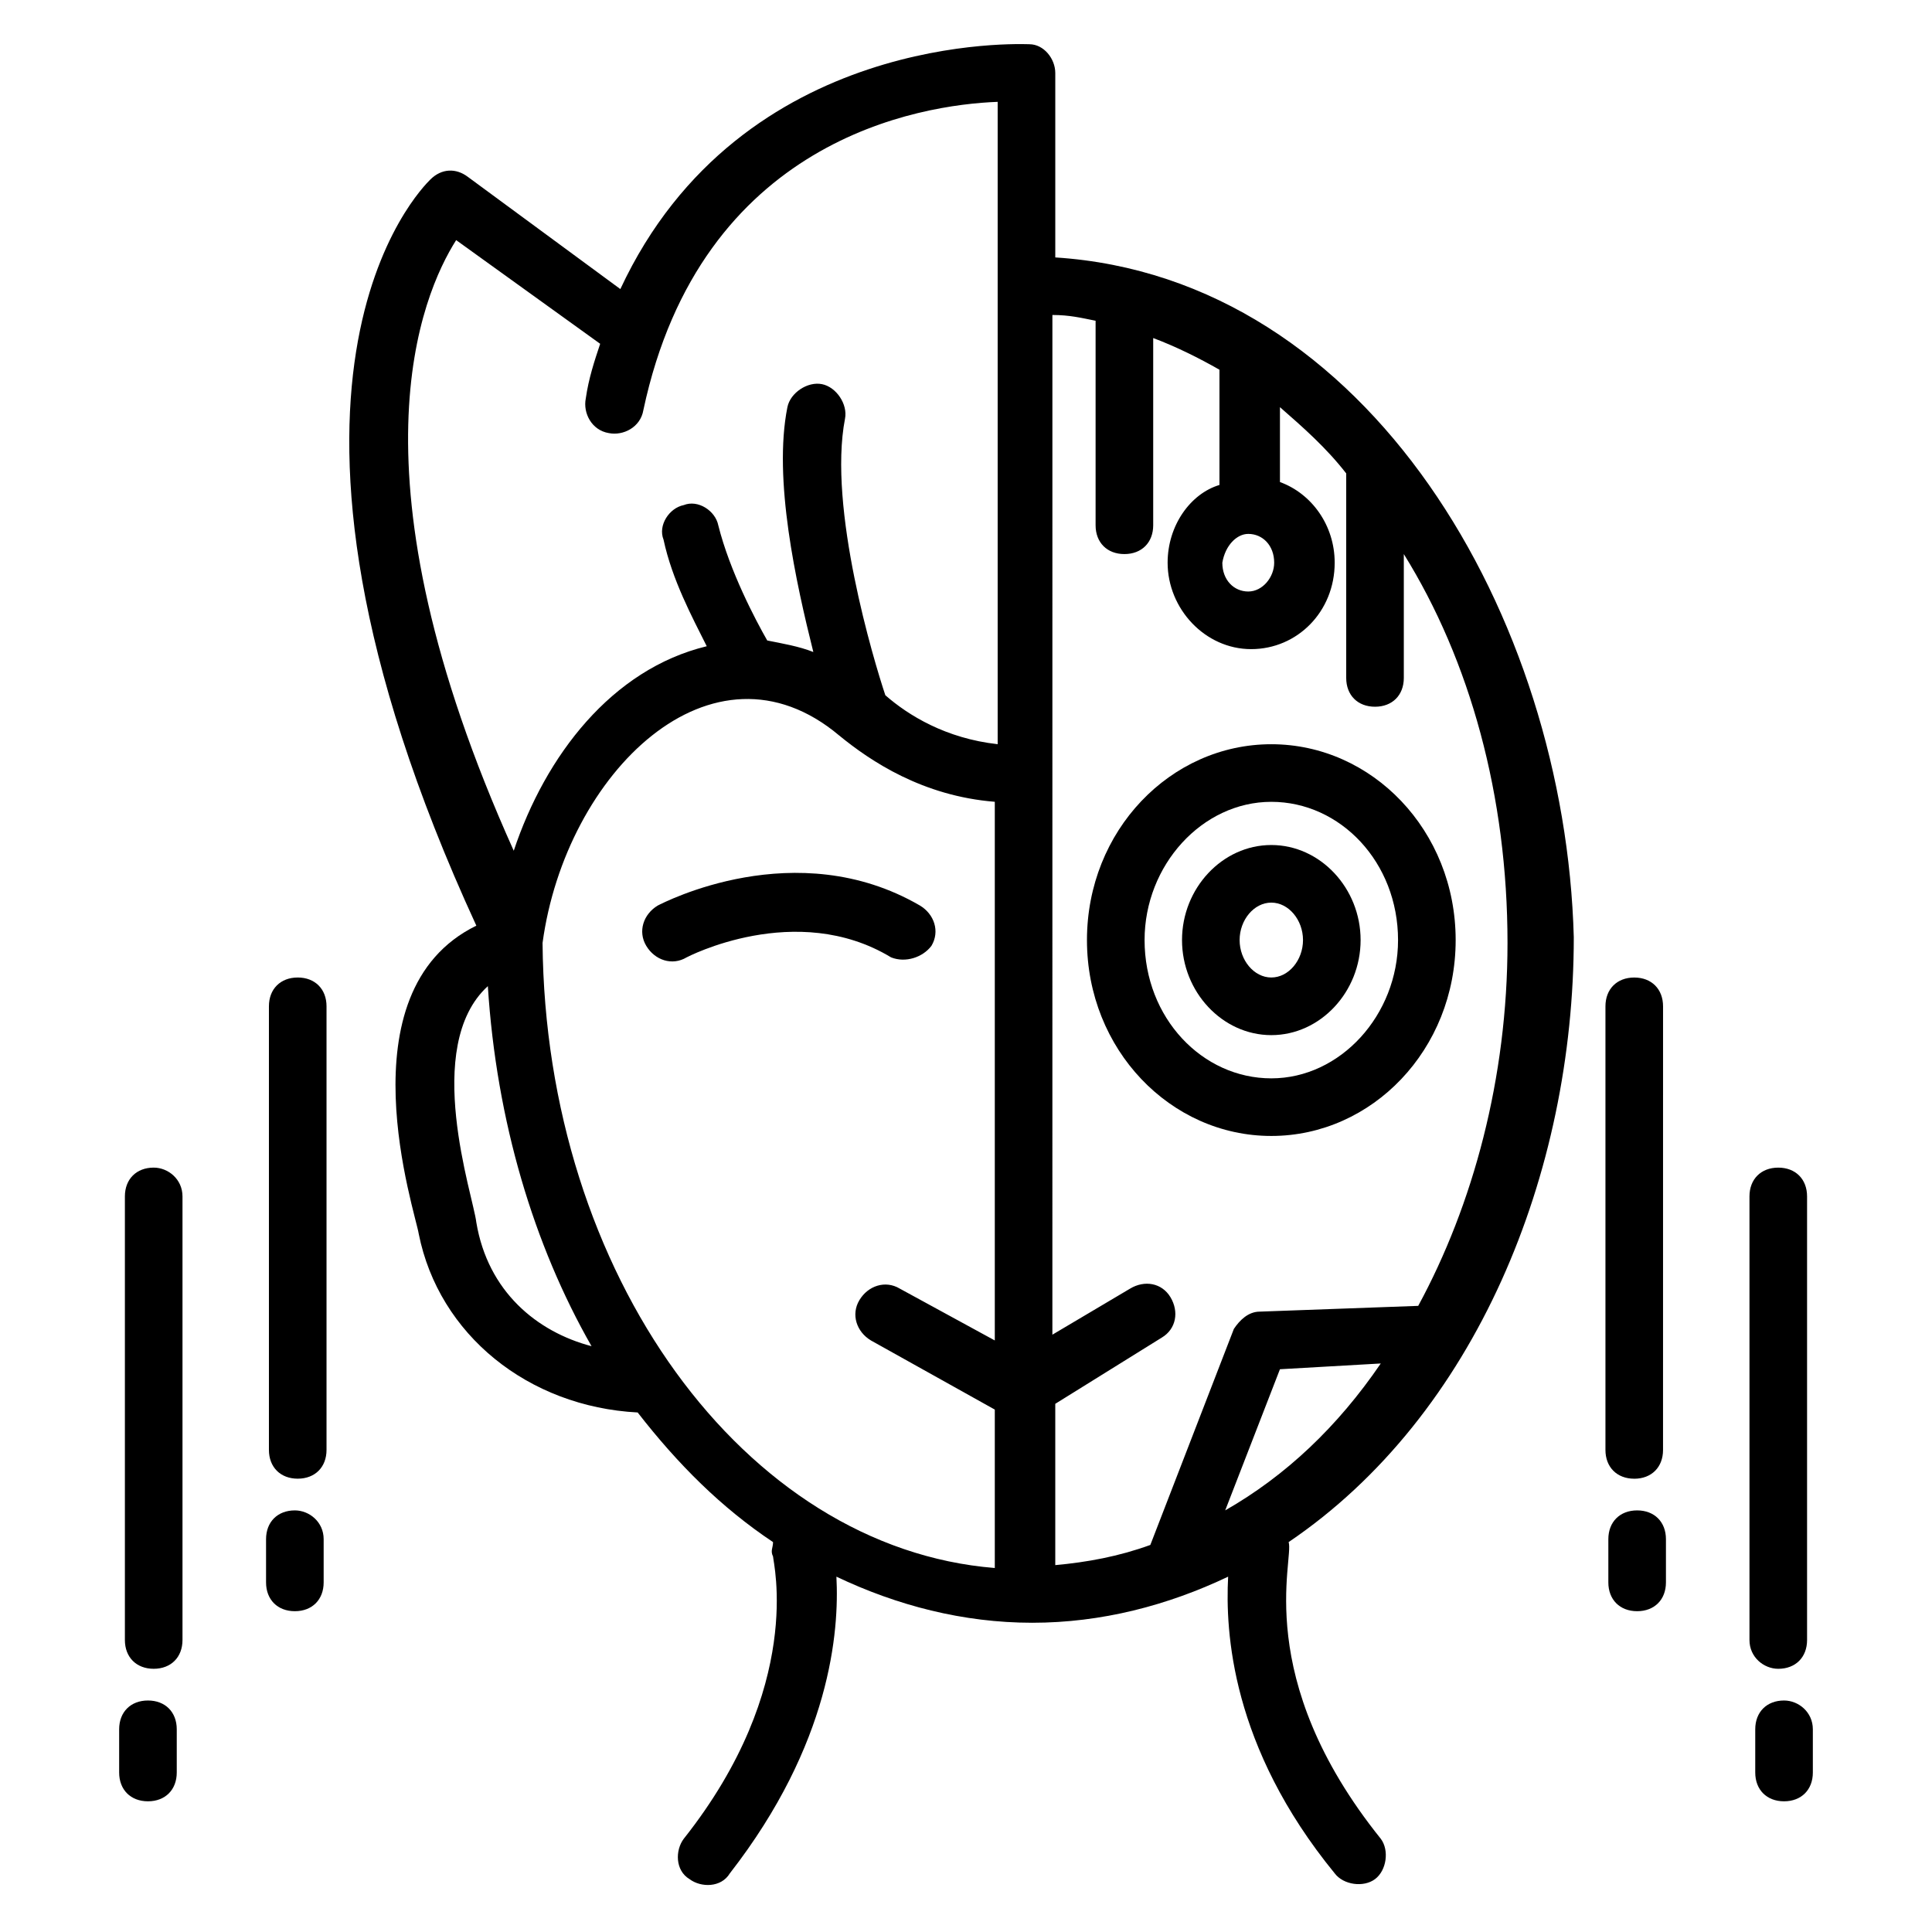
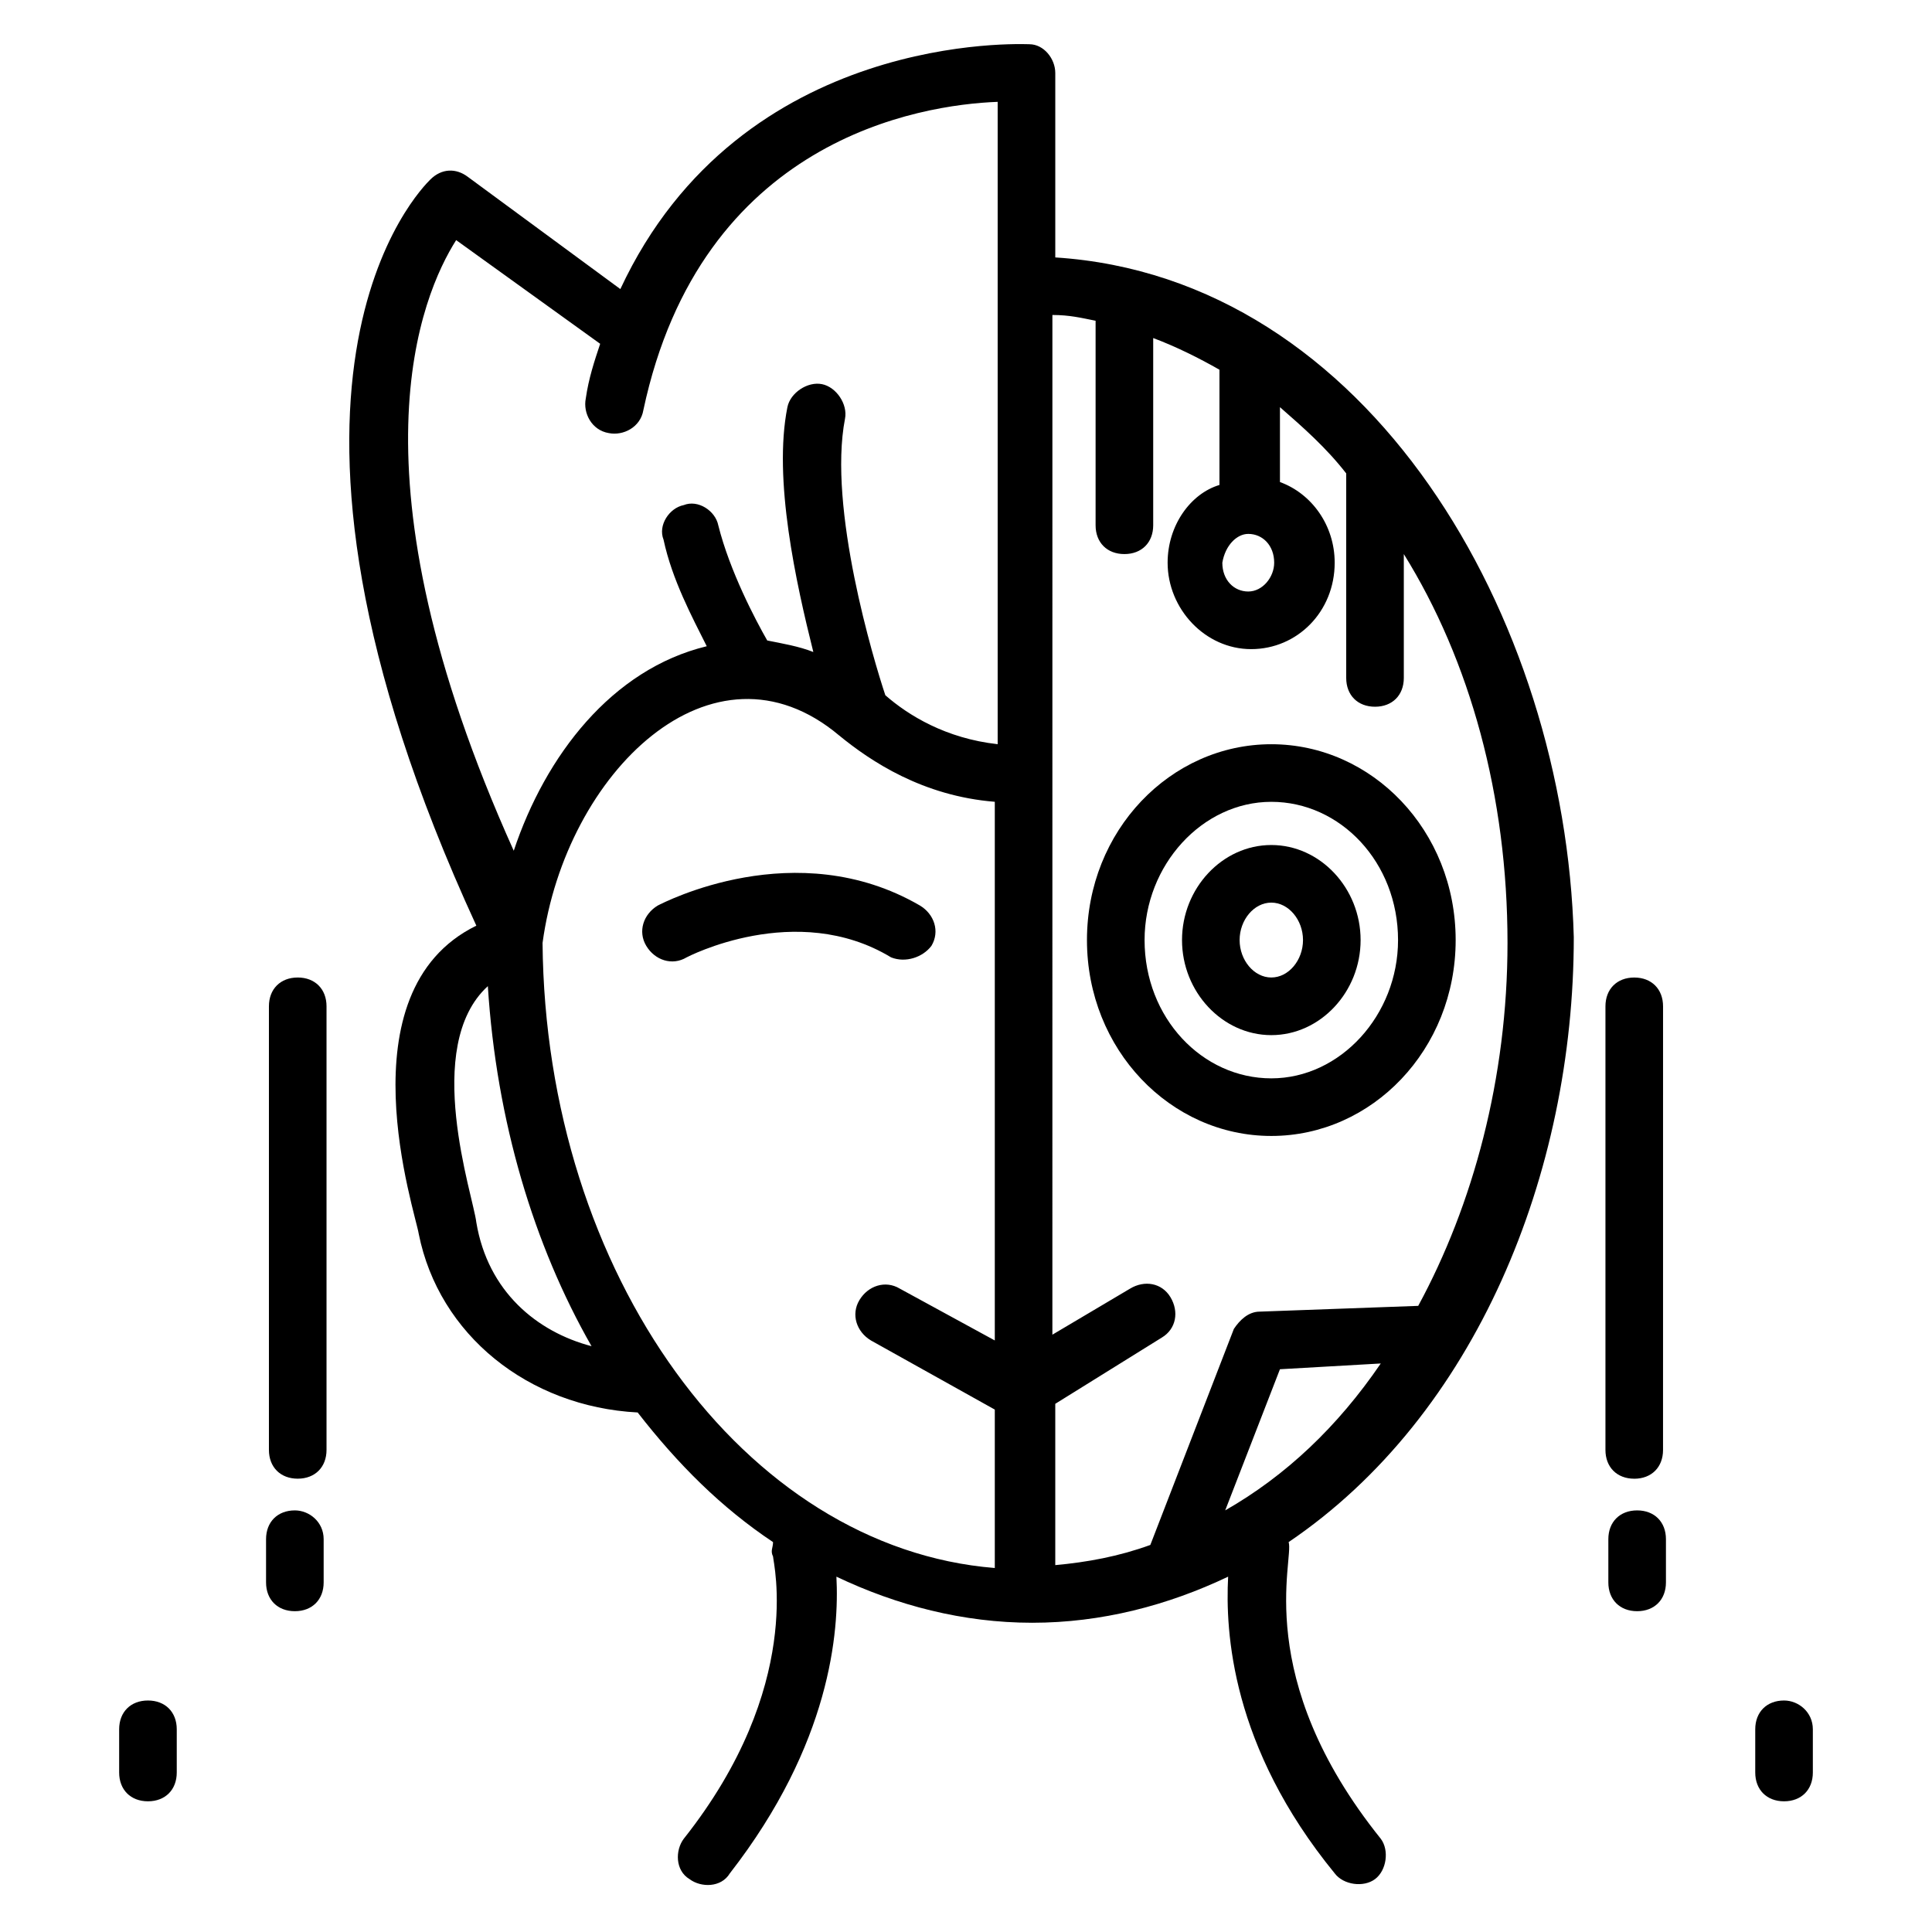
<svg xmlns="http://www.w3.org/2000/svg" fill="#000000" width="800px" height="800px" version="1.1" viewBox="144 144 512 512">
  <g>
    <path d="m423.66 212.21v-48.855c0-3.816-3.055-7.633-6.871-7.633-1.527 0-76.336-3.816-108.39 64.887l-40.457-29.77c-3.055-2.289-6.871-2.289-9.922 0.762-2.289 2.289-54.199 53.434 12.215 197.71-35.879 17.559-16.031 76.336-15.266 81.68 5.344 26.719 29.008 45.801 58.016 47.328 10.688 13.742 22.137 25.191 35.879 34.352 0 1.527-0.762 2.289 0 3.816 0 1.527 8.398 34.352-23.664 74.809-2.289 3.055-2.289 8.398 1.527 10.688 3.055 2.289 8.398 2.289 10.688-1.527 26.719-34.352 29.008-64.121 28.242-78.625 16.031 7.633 33.586 12.215 51.906 12.215s35.879-4.582 51.906-12.215c-0.762 14.504 0.762 45.039 28.242 78.625 2.289 3.055 7.633 3.816 10.688 1.527 3.055-2.289 3.816-7.633 1.527-10.688-34.352-42.746-22.902-74.043-24.426-78.625 49.617-33.586 75.57-97.707 75.57-160.3-2.297-84.734-54.203-174.81-137.41-180.15zm51.141 73.281c3.816 0 6.871 3.055 6.871 7.633 0 3.816-3.055 7.633-6.871 7.633-3.816 0-6.871-3.055-6.871-7.633 0.766-4.578 3.82-7.633 6.871-7.633zm-40.457-56.488v54.199c0 4.582 3.055 7.633 7.633 7.633 4.582 0 7.633-3.055 7.633-7.633v-49.617c6.106 2.289 12.215 5.344 17.559 8.398v30.535c-7.633 2.285-13.738 10.684-13.738 20.605 0 12.215 9.922 22.902 22.137 22.902 12.215 0 22.137-9.922 22.137-22.902 0-9.922-6.106-18.32-14.504-21.375v-19.848c6.106 5.344 12.215 10.688 17.559 17.559v54.199c0 4.582 3.055 7.633 7.633 7.633 4.582 0 7.633-3.055 7.633-7.633v-32.824c17.559 28.242 27.48 64.121 27.48 103.05 0 35.879-9.16 69.465-23.664 96.184l-41.984 1.527c-3.055 0-5.344 2.289-6.871 4.582l-22.137 57.25c-8.398 3.055-16.793 4.582-25.191 5.344v-42.746l28.242-17.559c3.816-2.289 4.582-6.871 2.289-10.688-2.289-3.816-6.871-4.582-10.688-2.289l-20.609 12.215 0.004-270.23c4.582 0 7.633 0.766 11.449 1.527zm-169.46-21.371 38.168 27.48c-1.527 4.582-3.055 9.16-3.816 14.504-0.762 3.816 1.527 8.398 6.106 9.16 3.816 0.762 8.398-1.527 9.16-6.106 15.266-71.754 73.281-80.914 93.891-81.68v170.23c-13.742-1.527-23.664-7.633-29.77-12.977-3.055-9.16-15.266-49.617-10.688-73.281 0.762-3.816-2.289-8.398-6.106-9.16-3.816-0.762-8.398 2.289-9.16 6.106-3.816 19.082 2.289 46.562 6.871 64.883-3.816-1.527-8.398-2.289-12.215-3.055-3.055-5.344-9.922-18.32-12.977-30.535-0.762-3.816-5.344-6.871-9.16-5.344-3.816 0.762-6.871 5.344-5.344 9.16 2.289 10.688 7.633 20.609 11.449 28.242-25.191 6.106-42.746 29.008-51.145 54.199-45.035-99.996-24.426-147.32-15.266-161.82zm5.344 260.3c-0.762-6.871-14.504-46.562 3.055-62.594 2.289 35.879 12.215 68.703 27.48 95.418-14.508-3.816-27.484-14.504-30.535-32.824zm17.555-74.047c6.106-45.039 45.039-83.203 78.625-54.961 8.398 6.871 22.137 16.031 41.223 17.559v142.75l-25.191-13.742c-3.816-2.289-8.398-0.762-10.688 3.055-2.289 3.816-0.762 8.398 3.055 10.688l32.824 18.32v41.984c-66.41-5.344-119.08-77.863-119.85-165.65zm180.91 150.38 14.504-37.402 26.719-1.527c-11.453 16.793-25.191 29.77-41.223 38.93z" />
    <path d="m480.91 445.04c26.719 0 48.855-22.902 48.855-51.906 0-29.008-22.137-51.906-48.855-51.906s-48.855 22.902-48.855 51.906c0 29.008 22.137 51.906 48.855 51.906zm0-88.547c18.32 0 33.586 16.031 33.586 36.641 0 19.848-15.266 36.641-33.586 36.641-18.32 0-33.586-16.031-33.586-36.641-0.004-19.848 15.266-36.641 33.586-36.641z" />
    <path d="m480.91 418.32c12.977 0 23.664-11.449 23.664-25.191 0-13.742-10.688-25.191-23.664-25.191-12.977 0-23.664 11.449-23.664 25.191 0 13.738 10.688 25.191 23.664 25.191zm0-35.117c4.582 0 8.398 4.582 8.398 9.922 0 5.344-3.816 9.922-8.398 9.922-4.582 0-8.398-4.582-8.398-9.922s3.816-9.922 8.398-9.922z" />
    <path d="m390.84 394.66c2.289-3.816 0.762-8.398-3.055-10.688-32.824-19.082-67.938-0.762-69.465 0-3.816 2.289-5.344 6.871-3.055 10.688s6.871 5.344 10.688 3.055c0 0 29.008-15.266 54.199 0 3.816 1.523 8.395-0.004 10.688-3.055z" />
    <path d="m577.09 535.88c4.582 0 7.633-3.055 7.633-7.633l0.004-117.56c0-4.582-3.055-7.633-7.633-7.633-4.582 0-7.633 3.055-7.633 7.633v117.55c-0.004 4.582 3.051 7.637 7.629 7.637z" />
    <path d="m577.86 544.27c-4.582 0-7.633 3.055-7.633 7.633v11.449c0 4.582 3.055 7.633 7.633 7.633 4.582 0 7.633-3.055 7.633-7.633v-11.449c0-4.578-3.055-7.633-7.633-7.633z" />
-     <path d="m615.26 586.25c4.582 0 7.633-3.055 7.633-7.633v-117.55c0-4.582-3.055-7.633-7.633-7.633-4.582 0-7.633 3.055-7.633 7.633v117.55c0 4.582 3.816 7.633 7.633 7.633z" />
    <path d="m616.79 594.65c-4.582 0-7.633 3.055-7.633 7.633v11.449c0 4.582 3.055 7.633 7.633 7.633 4.582 0 7.633-3.055 7.633-7.633v-11.449c0-4.578-3.816-7.633-7.633-7.633z" />
    <path d="m222.9 403.05c-4.582 0-7.633 3.055-7.633 7.633v117.55c0 4.582 3.055 7.633 7.633 7.633 4.582 0 7.633-3.055 7.633-7.633v-117.55c0-4.578-3.055-7.633-7.633-7.633z" />
    <path d="m222.14 544.27c-4.582 0-7.633 3.055-7.633 7.633v11.449c0 4.582 3.055 7.633 7.633 7.633 4.582 0 7.633-3.055 7.633-7.633v-11.449c0.004-4.578-3.812-7.633-7.633-7.633z" />
-     <path d="m184.73 453.43c-4.582 0-7.633 3.055-7.633 7.633v117.55c0 4.582 3.055 7.633 7.633 7.633 4.582 0 7.633-3.055 7.633-7.633v-117.55c0-4.582-3.816-7.633-7.633-7.633z" />
    <path d="m183.21 594.65c-4.582 0-7.633 3.055-7.633 7.633v11.449c0 4.582 3.055 7.633 7.633 7.633 4.582 0 7.633-3.055 7.633-7.633v-11.449c0-4.578-3.051-7.633-7.633-7.633z" />
  </g>
</svg>